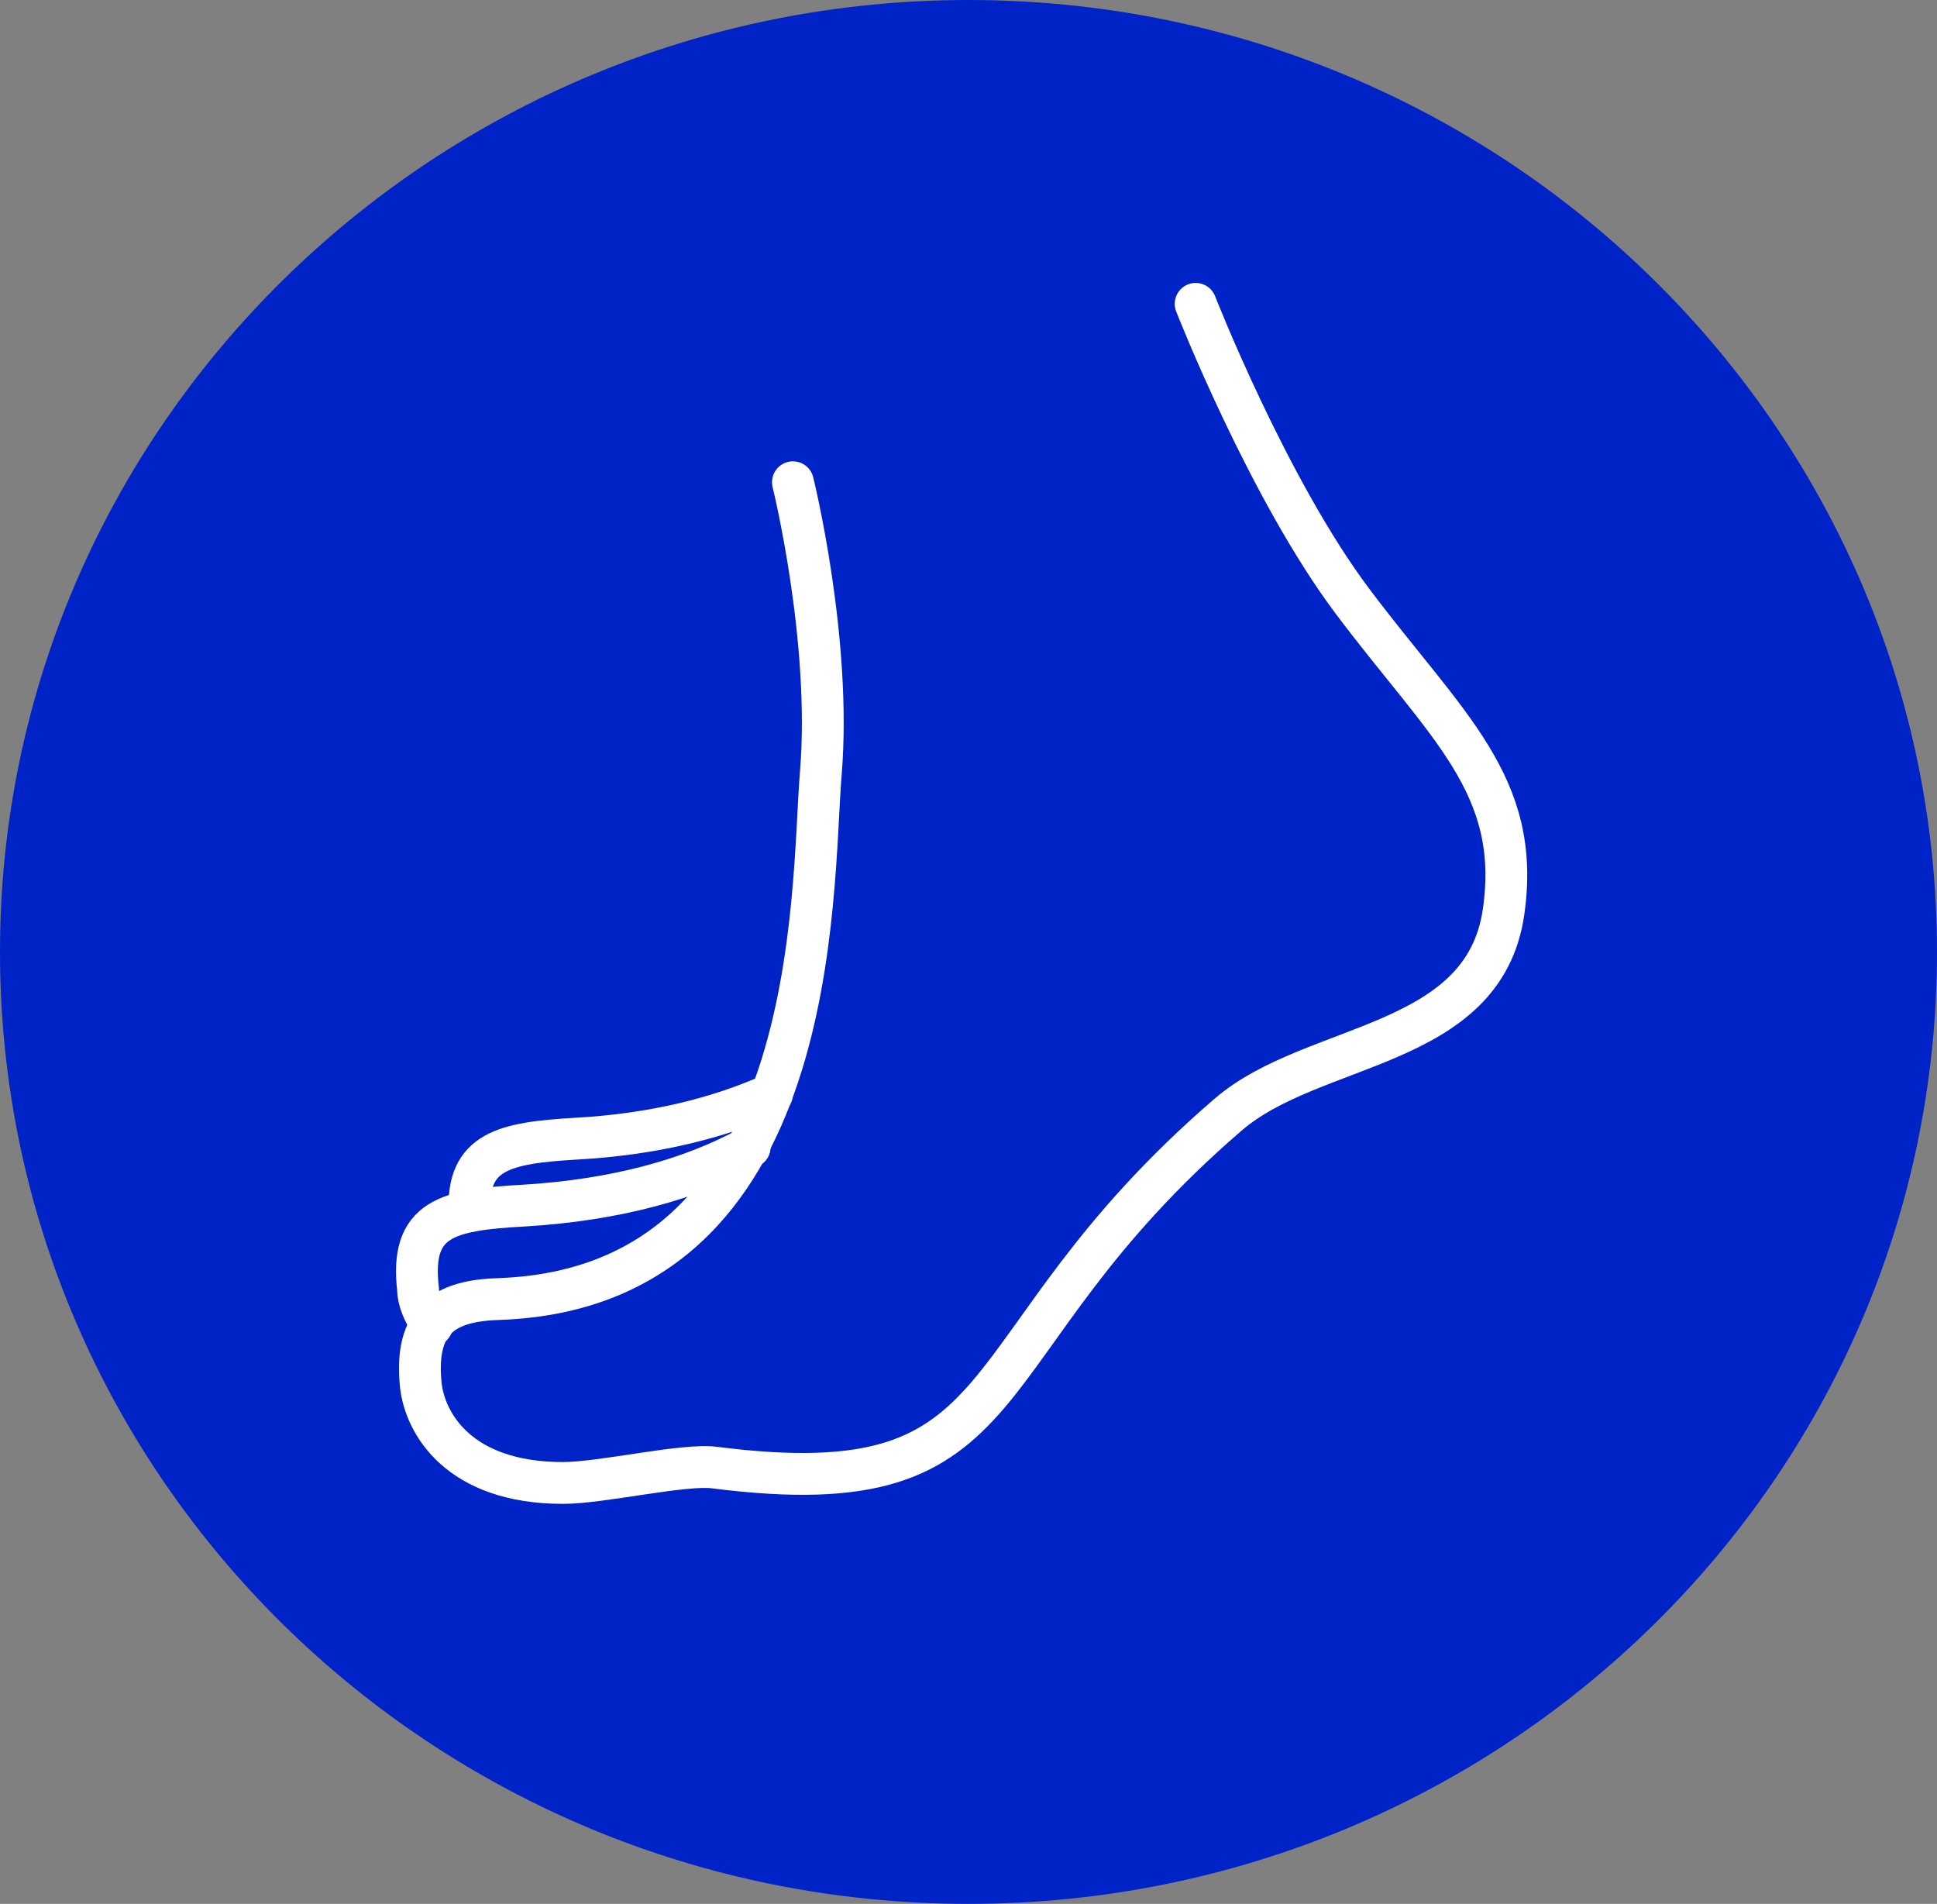
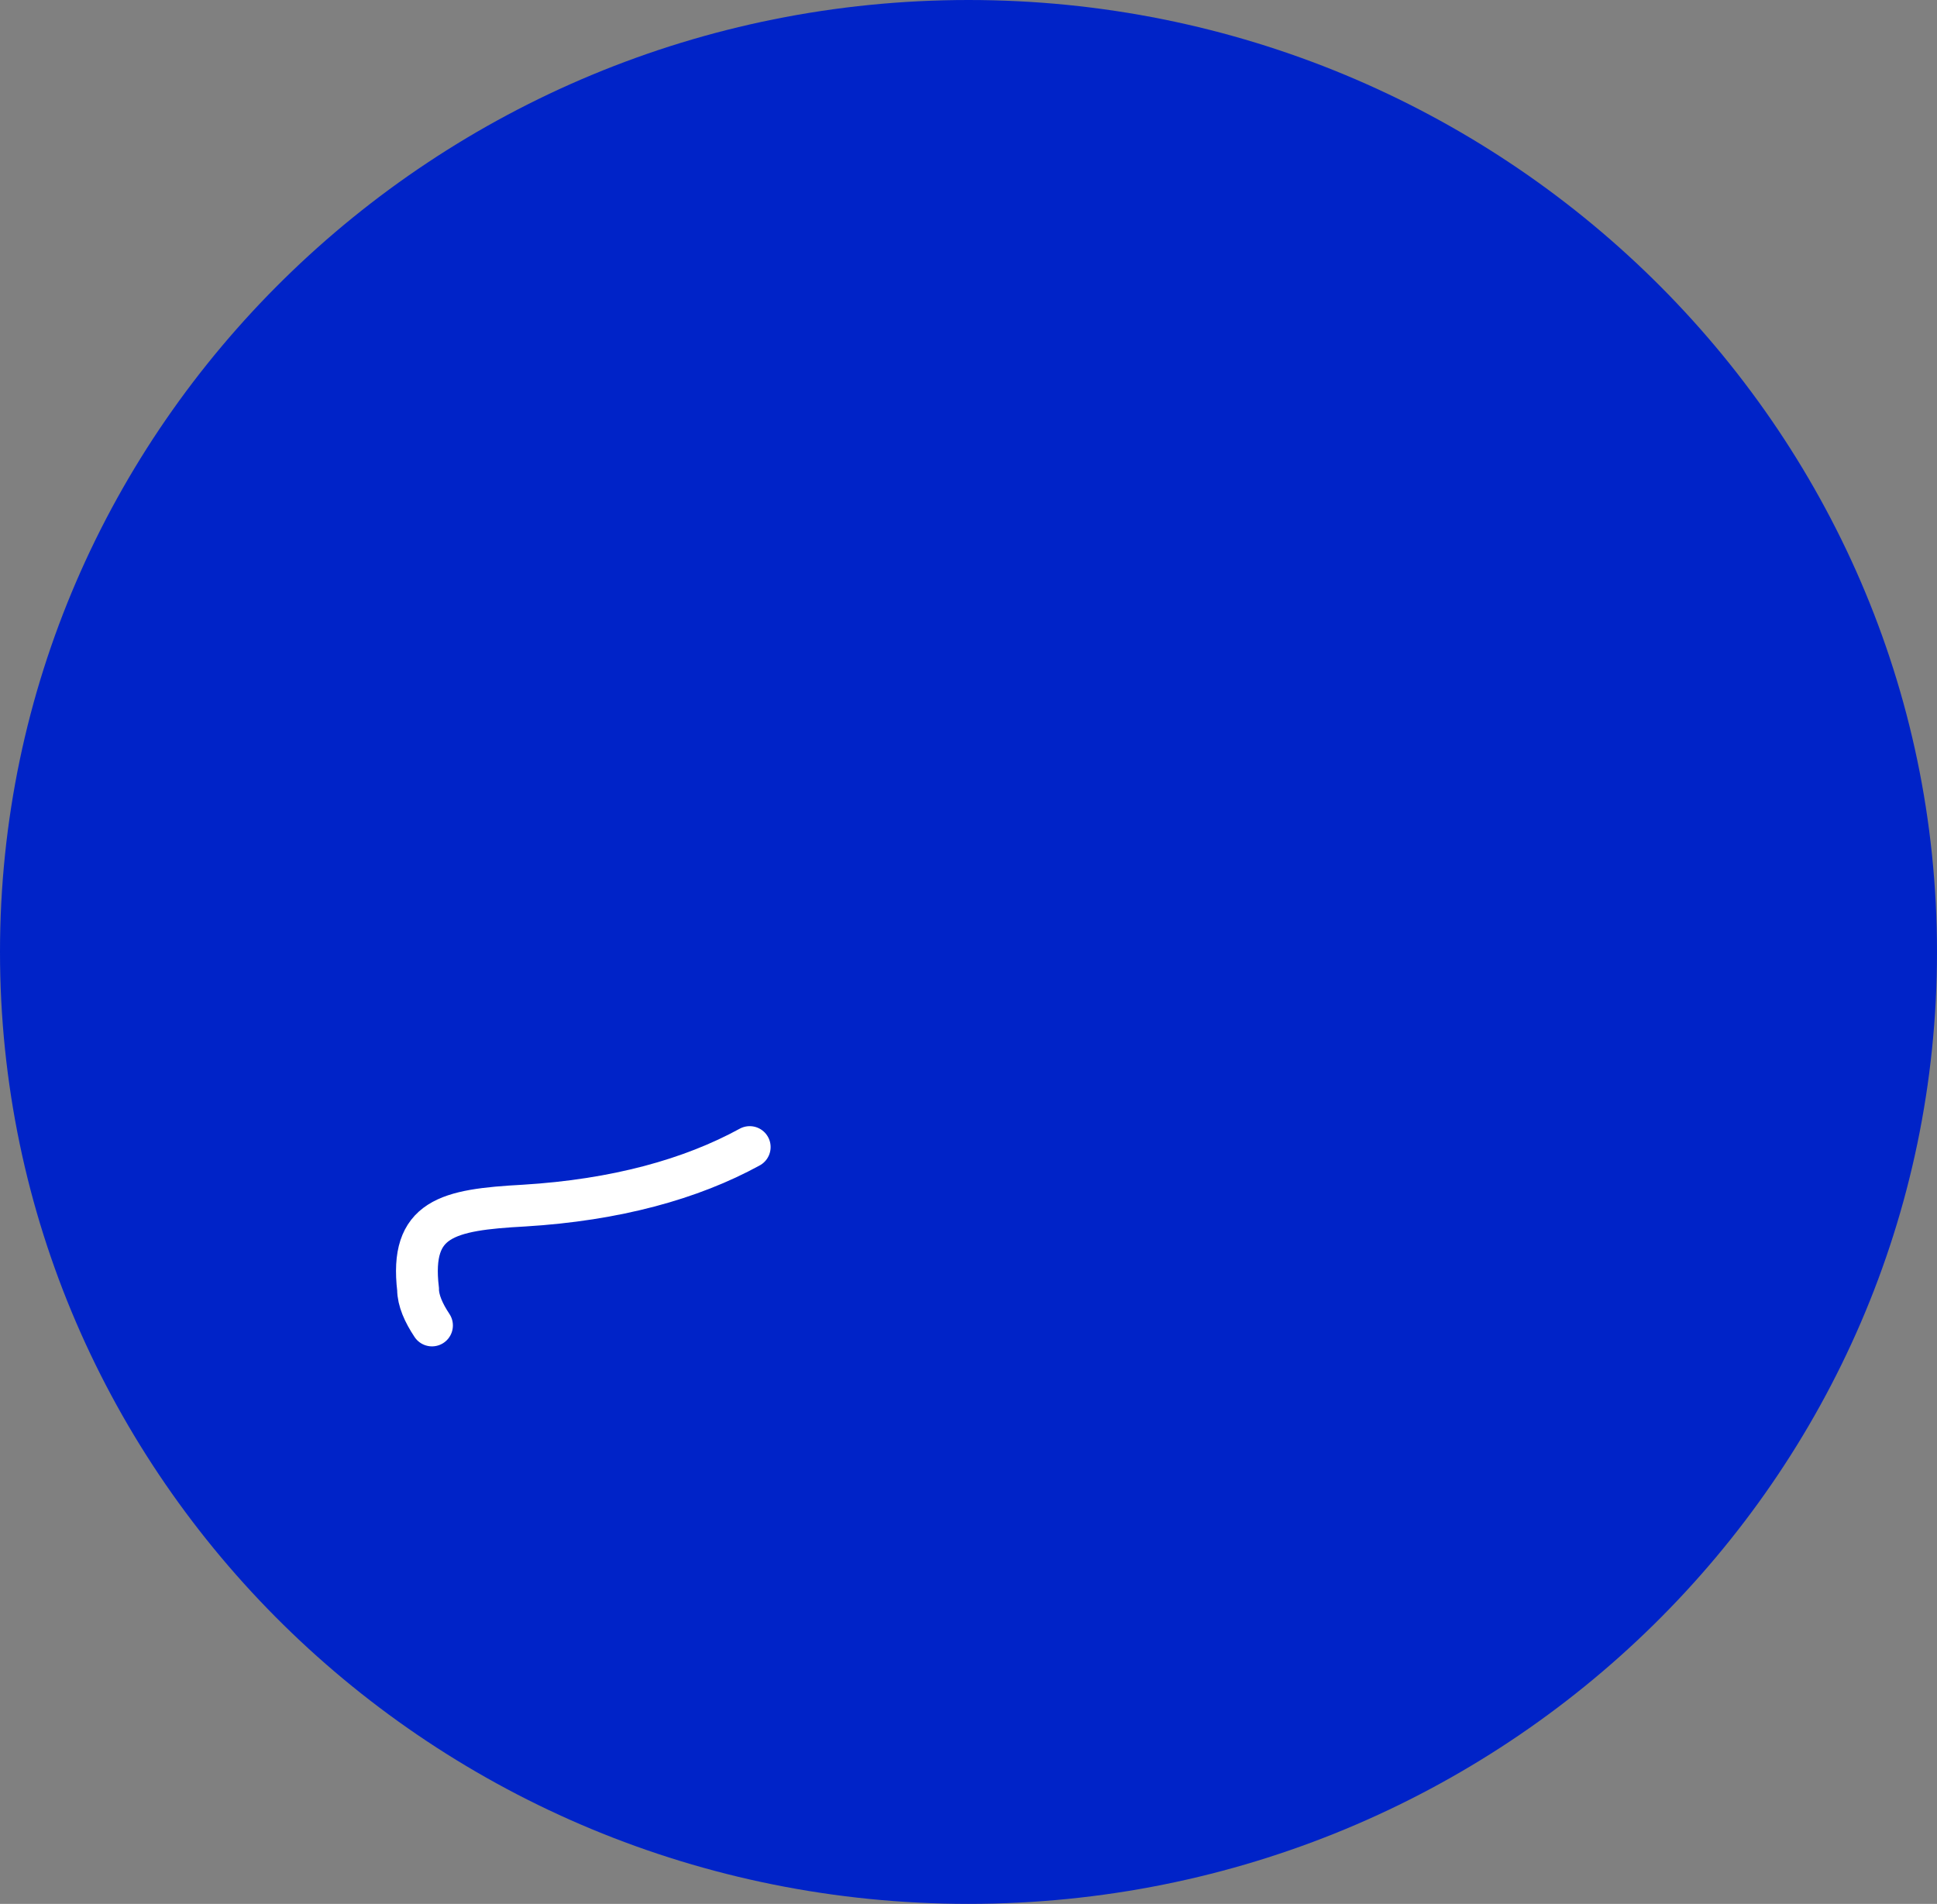
<svg xmlns="http://www.w3.org/2000/svg" id="Layer_2" version="1.1" viewBox="0 0 139 136.6">
  <rect x="0" y="0" width="139" height="136.6" fill="#808080" stroke="none" />
  <defs>
    <style>
      .st0 {
        fill: #0023c8;
        fill-rule: evenodd;
      }

      .st1 {
        fill: none;
        stroke: #fff;
        stroke-linecap: round;
        stroke-width: 3px;
      }
    </style>
  </defs>
  <g id="Layer_1-2">
    <g>
      <path class="st0" d="M139,68.3C139,30.6,107.8,0,69.5,0S0,30.6,0,68.3s31.1,68.3,69.5,68.3,69.5-30.6,69.5-68.3" />
      <g>
-         <path class="st1" d="M85.8,21.8s5.2,13.3,11.3,21.4c6.7,8.9,12.1,13.1,10.8,22.2-1.4,9.9-13.7,9.3-19.8,14.6-19.5,16.8-14,28.2-36.8,25.3-2.2-.3-8.1,1.1-10.9,1.1-7.5,0-9.9-4.3-10.2-7-.5-4.8,1.8-6.1,5.7-6.2,23.2-.9,22.3-29.2,23-37.7.8-9.6-2-20.9-2-20.9" />
        <path class="st1" d="M31,95.1c-.6-.9-1-1.8-1-2.6-.6-5.1,2.1-5.7,7.6-6,6.6-.4,12-1.9,16.2-4.2" />
-         <path class="st1" d="M33.7,86.9c-.2-4.3,2.5-4.9,7.6-5.2,5.6-.3,10.3-1.5,14.1-3.2" />
      </g>
    </g>
  </g>
</svg>